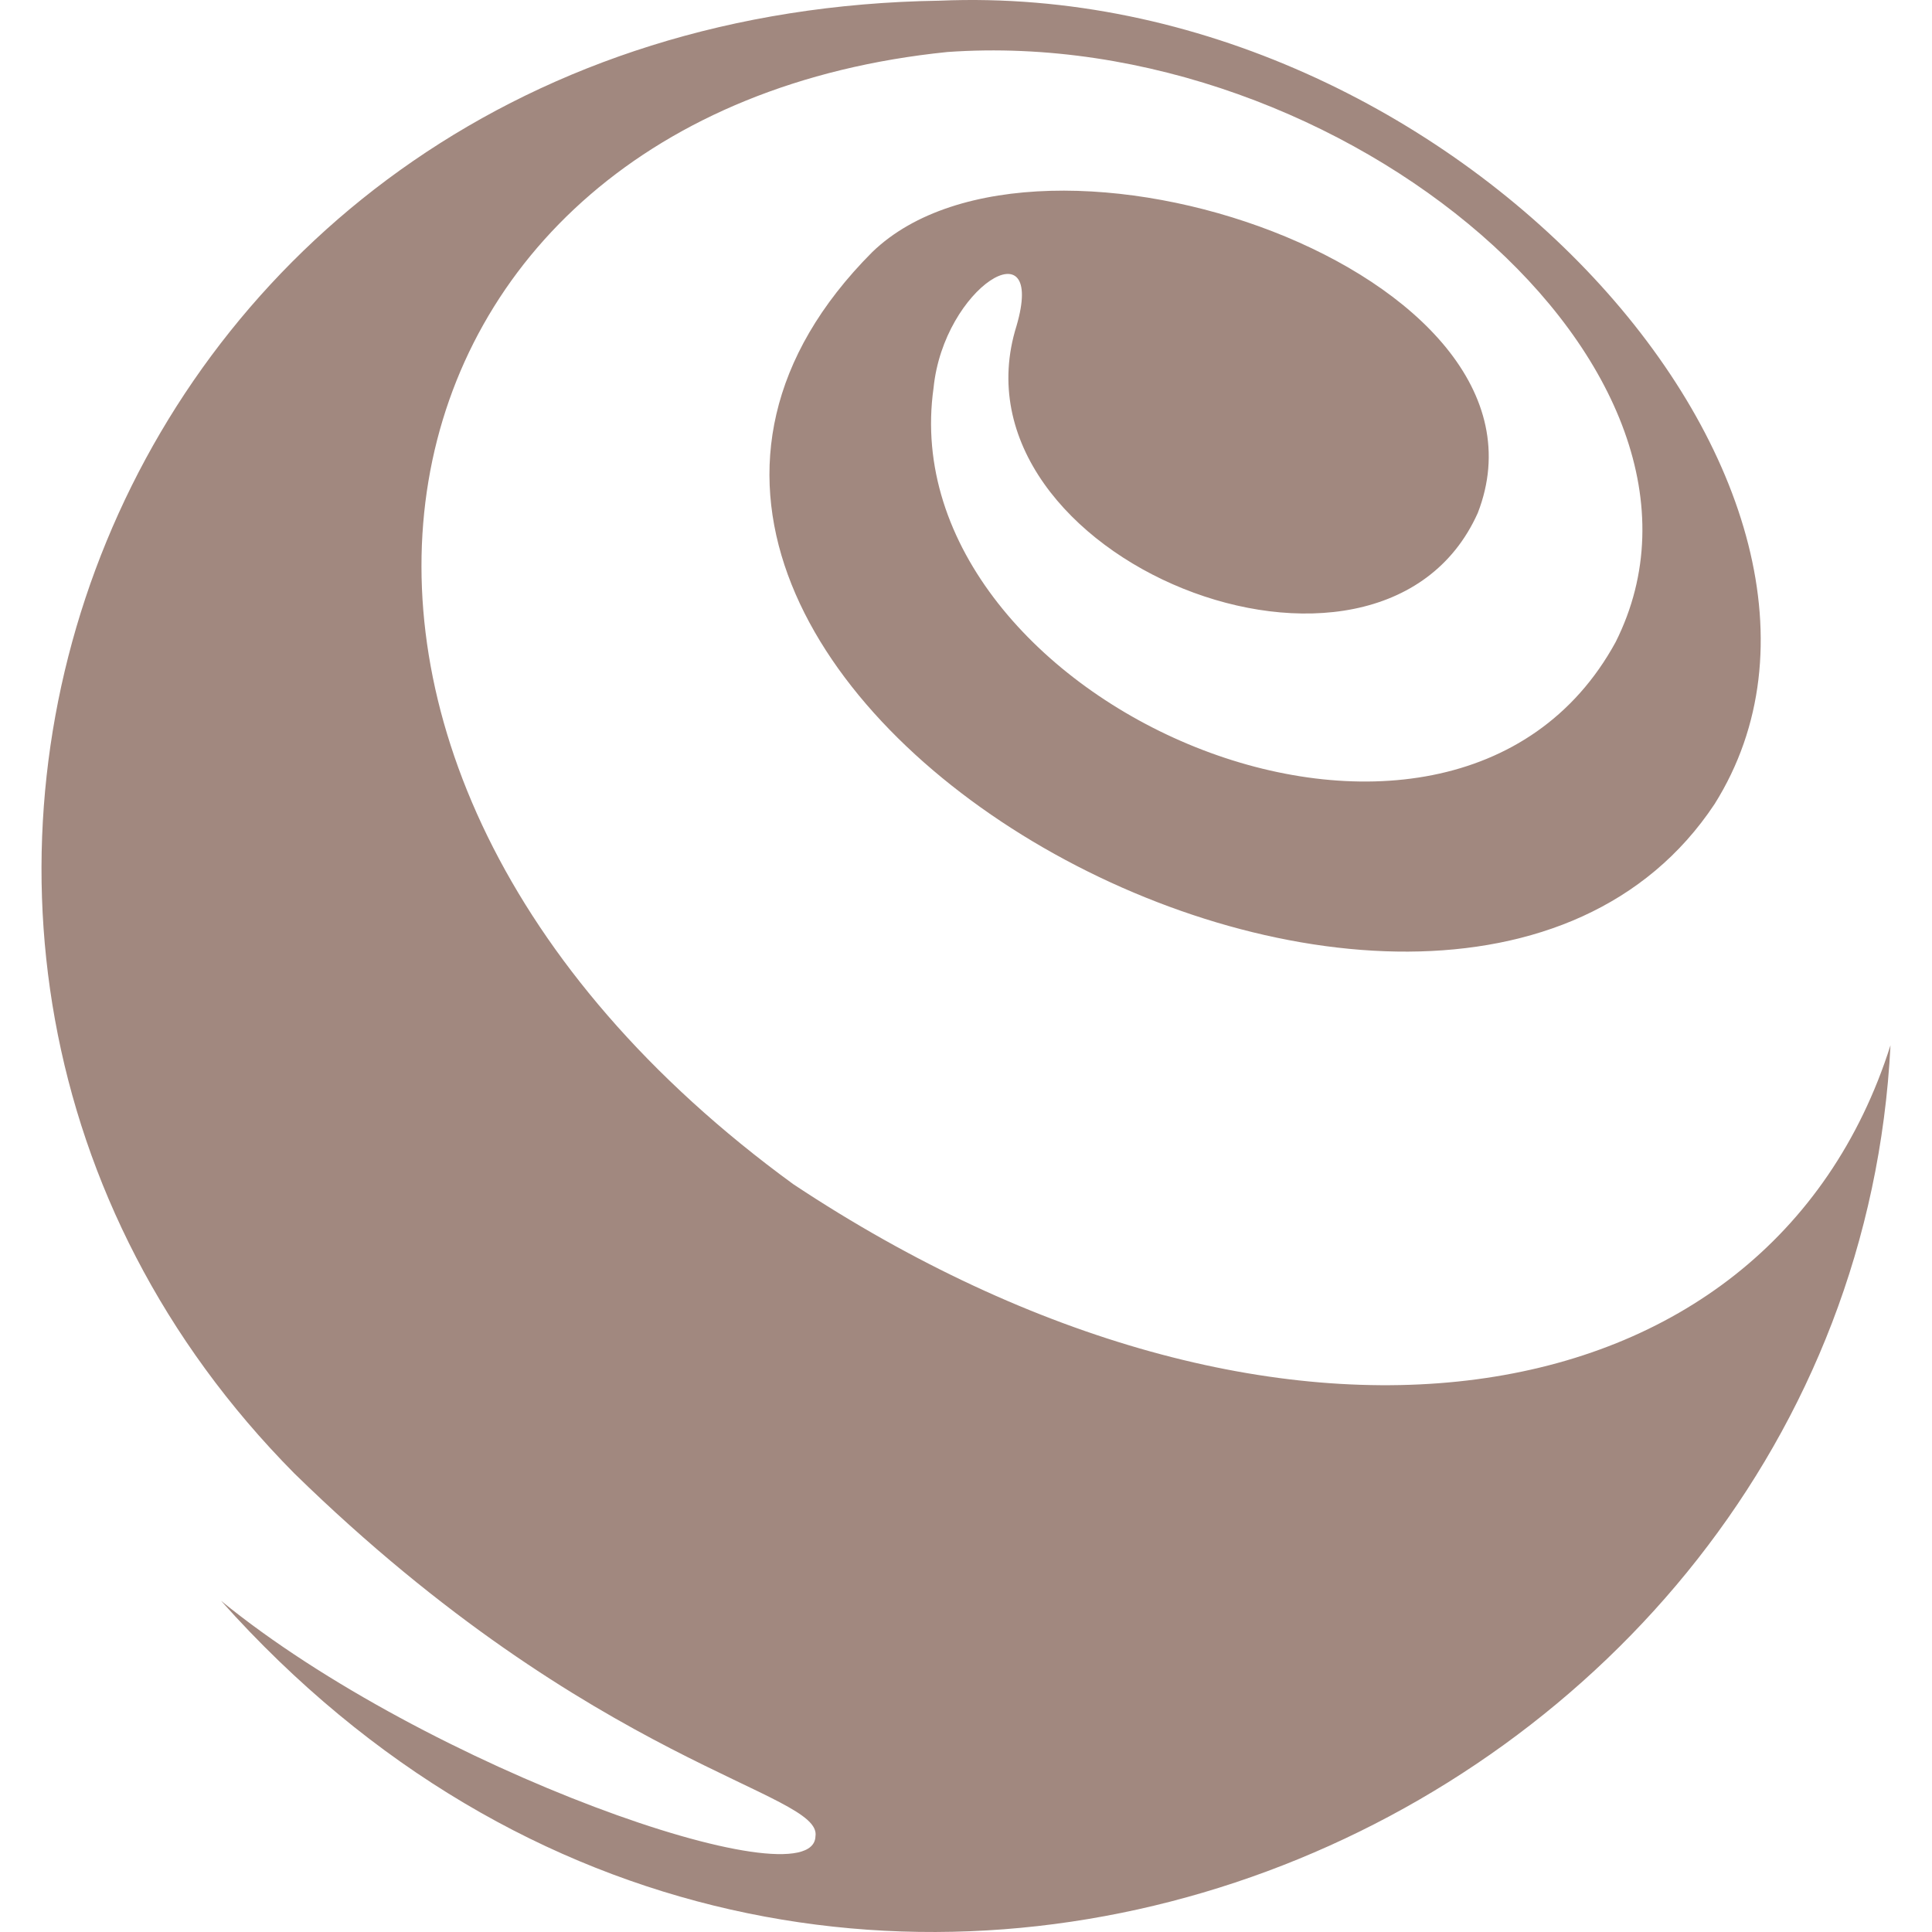
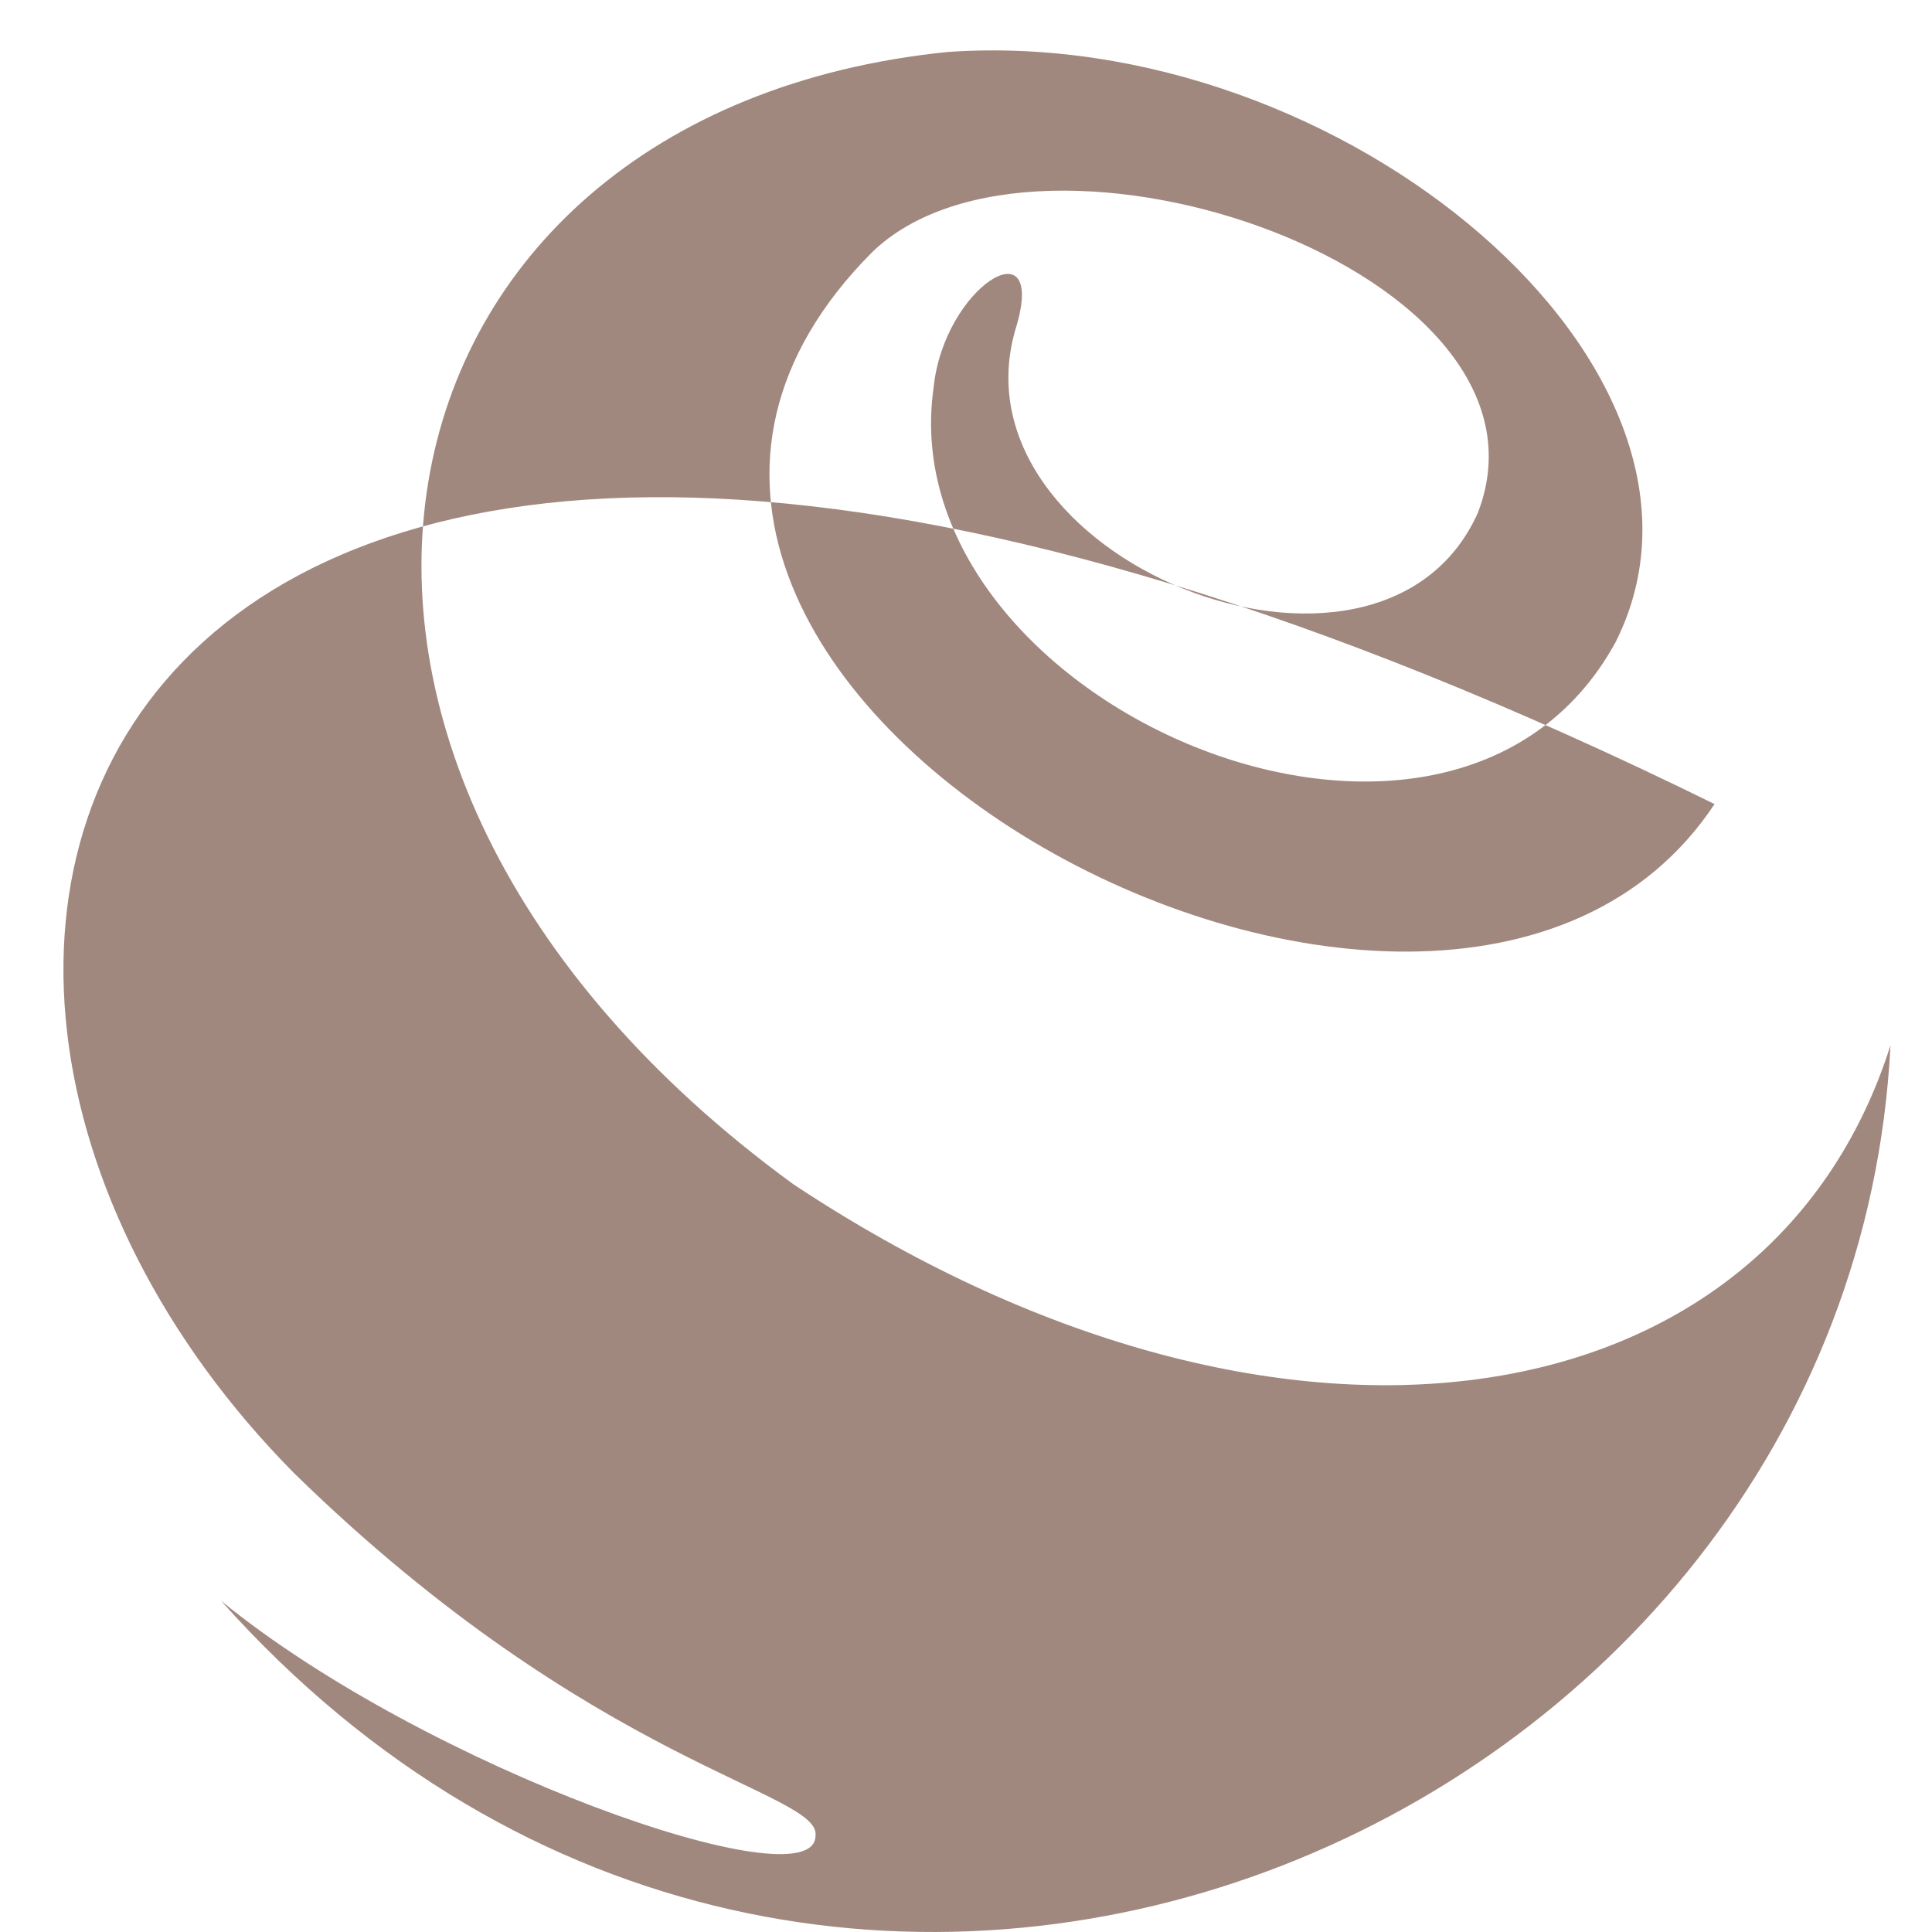
<svg xmlns="http://www.w3.org/2000/svg" version="1.1" viewBox="0 0 490 512" width="16px" height="16px">
-   <path fill="#A1887F" data-iconColor="Truffle" d="M205.104,486.668c-0.642,17.871-103.067-17.955-157.514-62.433C207.356,603.212,479.462,485.516,490,277.011C457.522,379.348,326.851,398.469,199.245,313.834C44.539,201.04,82.455,29.796,240.084,13.781c104.998-7.412,213.171,84.439,177.077,156.377c-44.044,80.68-192.551,16.031-180.758-67.355c2.698-26.808,29.885-43.467,21.984-16.432c-19.249,61.4,96.173,107.697,122.241,49.571c24.814-63.948-116.182-111.916-160.476-69.133C108.662,178.728,370.731,322.64,443.377,213.09C495.075,130.758,374.634-5.624,238.056,0.179C17.39,3.458-73.14,248.896,66.988,390.457C146.857,468.504,207.077,474.779,205.104,486.668z" />
+   <path fill="#A1887F" data-iconColor="Truffle" d="M205.104,486.668c-0.642,17.871-103.067-17.955-157.514-62.433C207.356,603.212,479.462,485.516,490,277.011C457.522,379.348,326.851,398.469,199.245,313.834C44.539,201.04,82.455,29.796,240.084,13.781c104.998-7.412,213.171,84.439,177.077,156.377c-44.044,80.68-192.551,16.031-180.758-67.355c2.698-26.808,29.885-43.467,21.984-16.432c-19.249,61.4,96.173,107.697,122.241,49.571c24.814-63.948-116.182-111.916-160.476-69.133C108.662,178.728,370.731,322.64,443.377,213.09C17.39,3.458-73.14,248.896,66.988,390.457C146.857,468.504,207.077,474.779,205.104,486.668z" />
</svg>